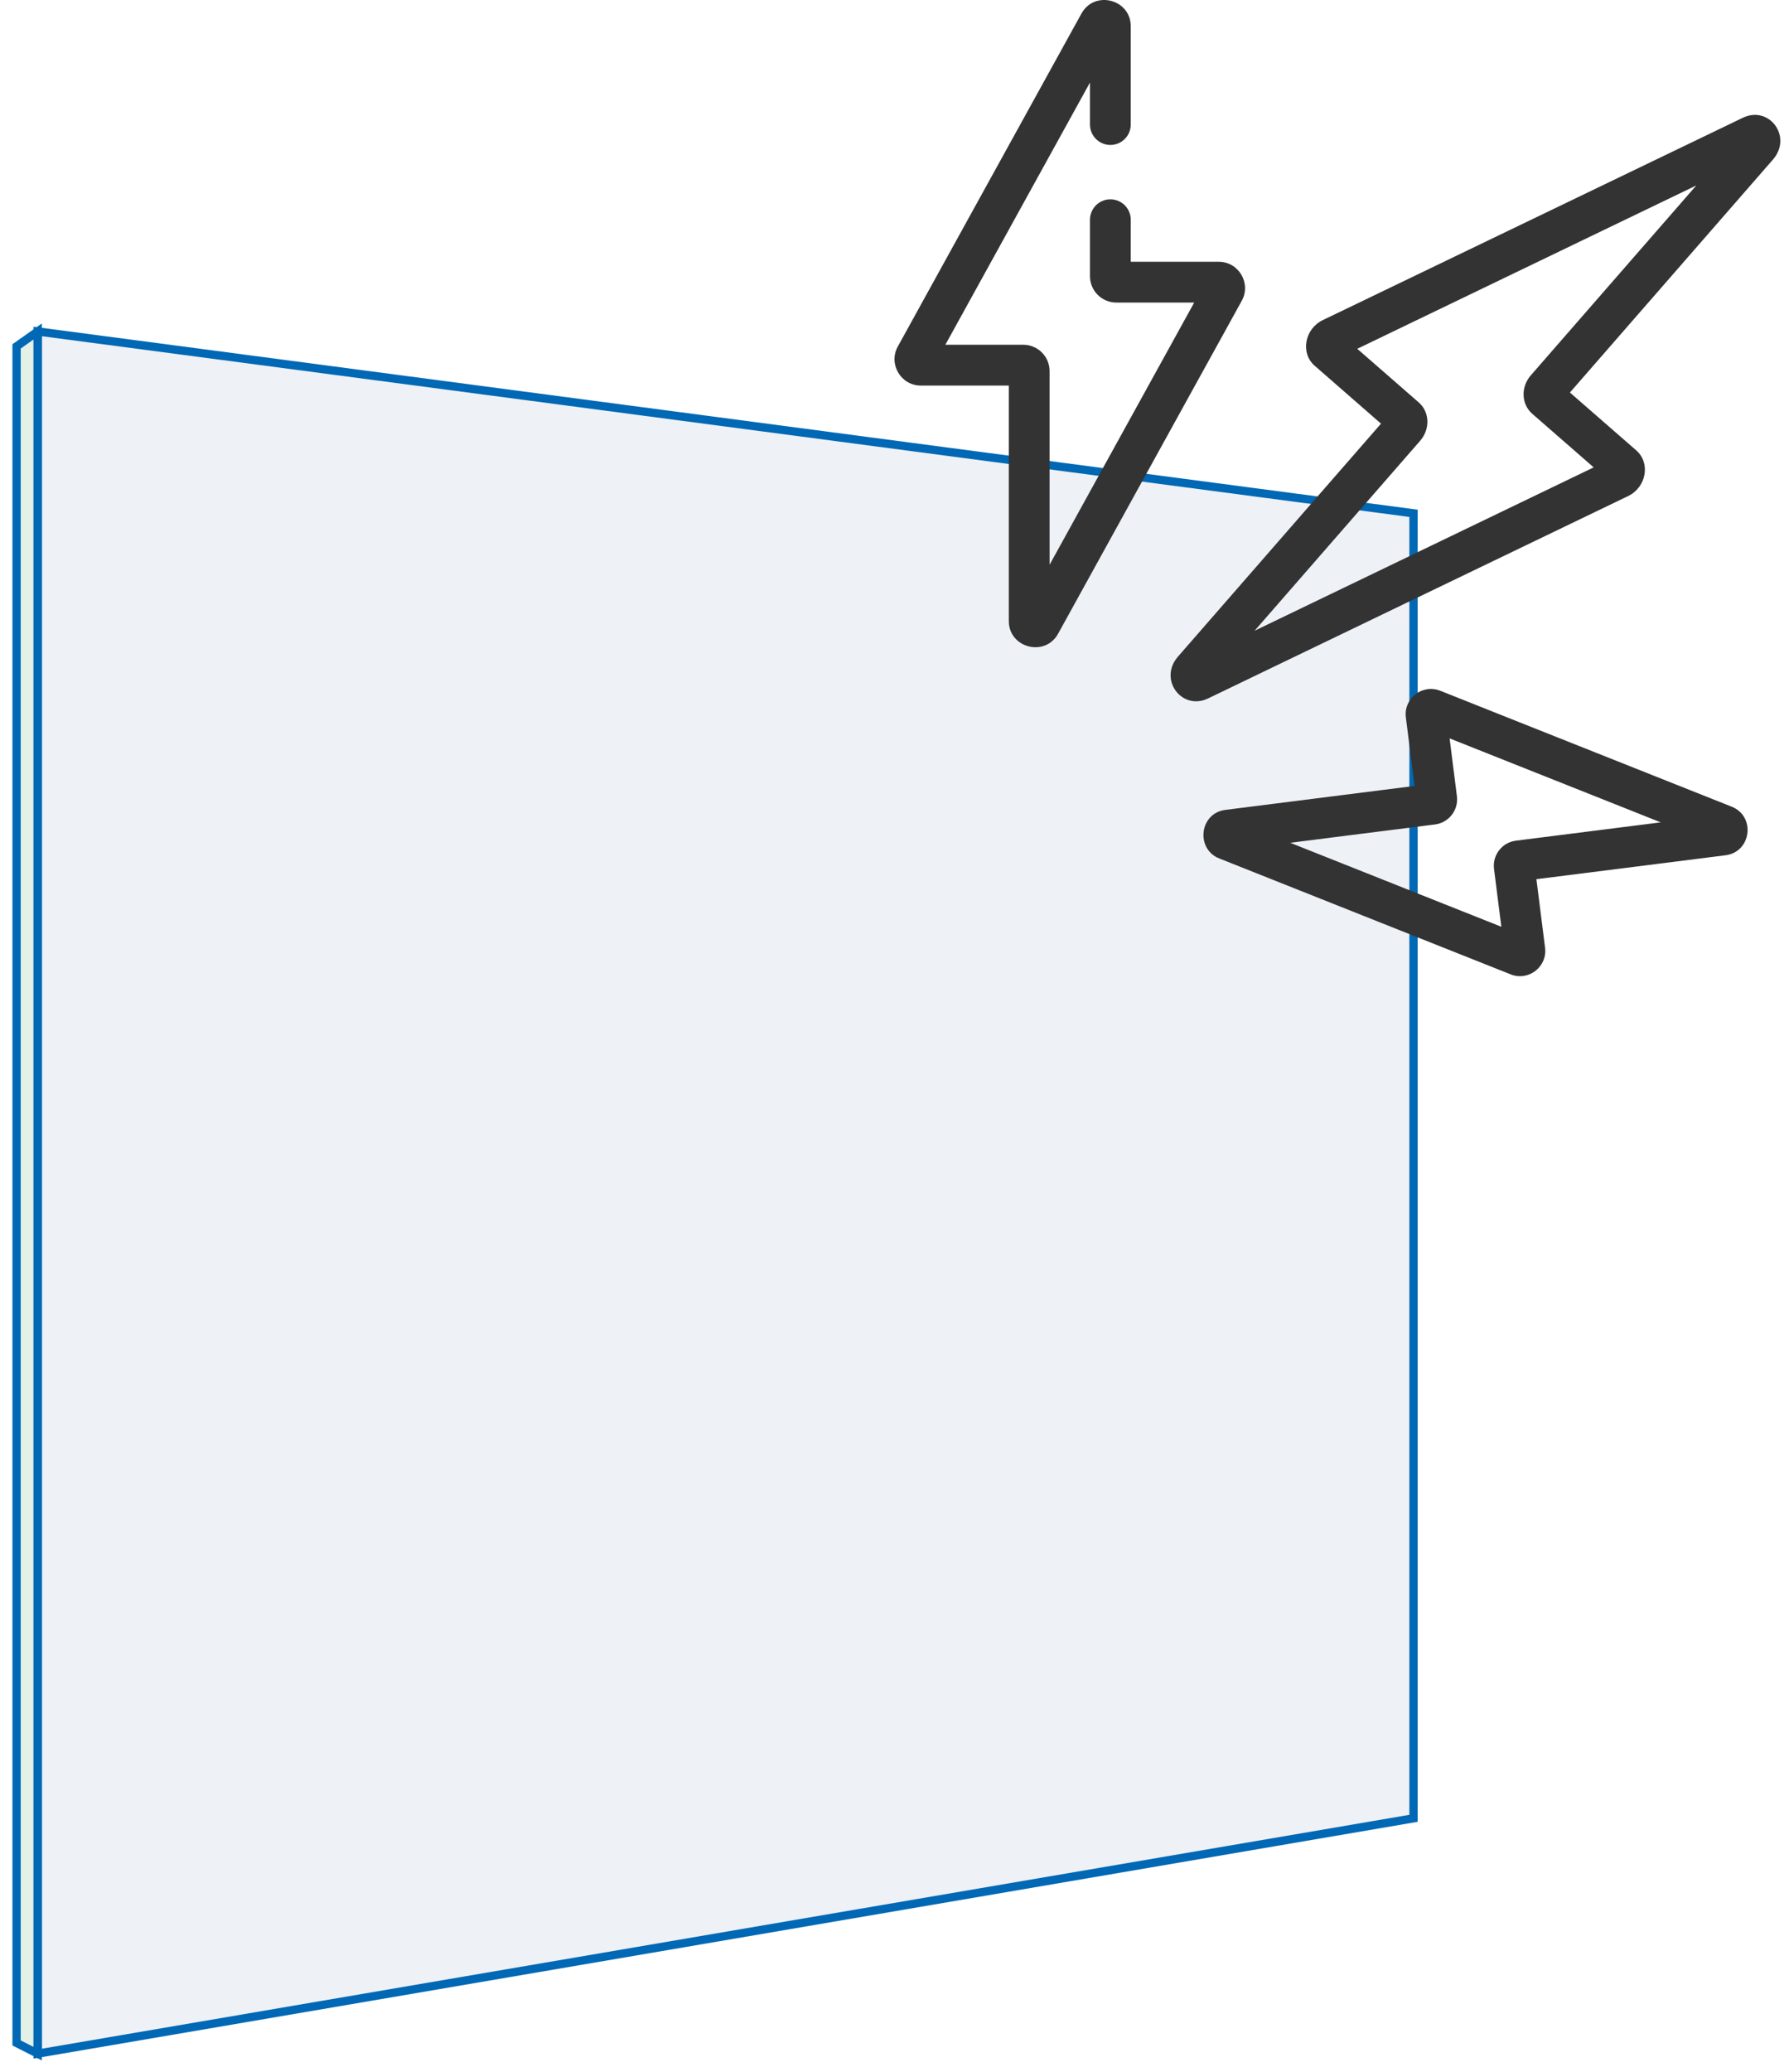
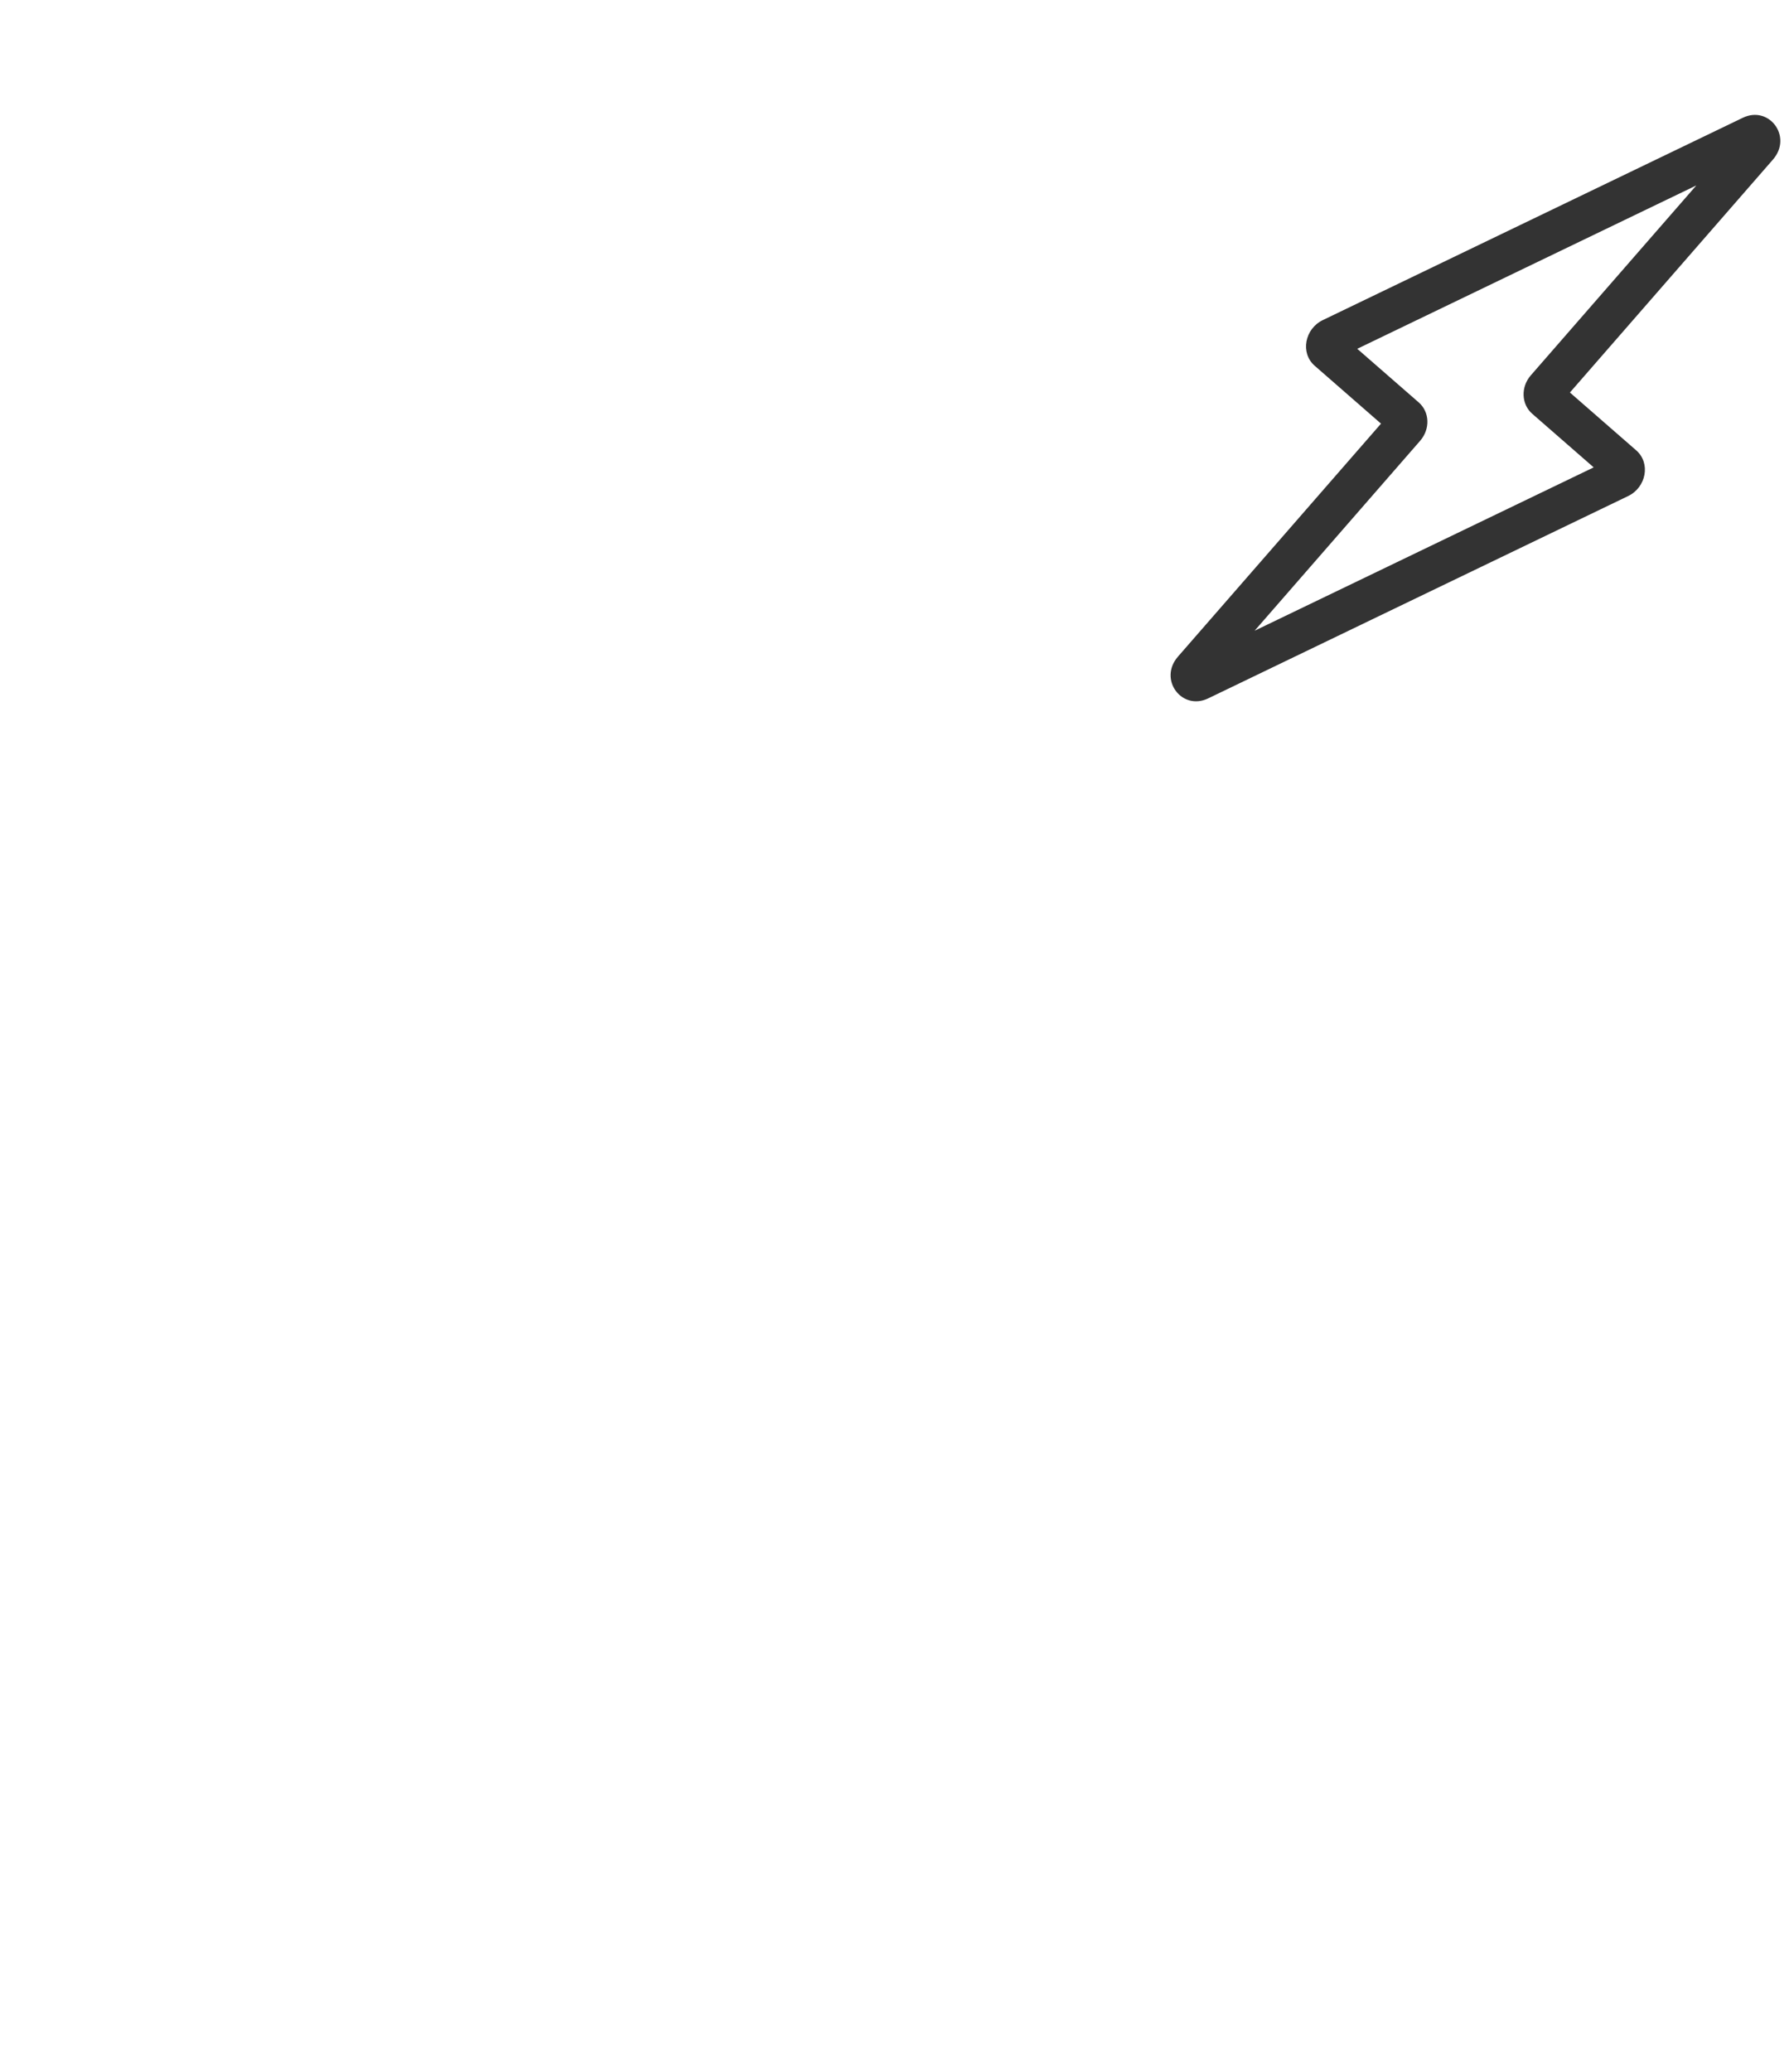
<svg xmlns="http://www.w3.org/2000/svg" width="108" height="125" viewBox="0 0 108 125" fill="none">
-   <path d="M85.332 109.714V30.972L2.273 20V123.913L85.332 109.714Z" fill="#2B4F91" fill-opacity="0.08" stroke="#0068B4" stroke-width="0.5" />
-   <path d="M1 123.268V20.901L2.275 20V123.913L1 123.268Z" fill="#4FA56C" fill-opacity="0.15" stroke="#0068B4" stroke-width="0.5" />
-   <path d="M54.45 20.455L54.199 20.91C53.616 21.966 54.384 23.264 55.589 23.264H60.9V37.472C60.9 39.096 63.089 39.665 63.876 38.239C64.705 36.737 71.283 24.816 72.113 23.312L73.307 21.151L74.964 18.148C75.546 17.091 74.777 15.794 73.574 15.794H68.262V13.258C68.262 12.578 67.712 12.027 67.032 12.027C66.352 12.027 65.801 12.578 65.801 13.258V16.668C65.801 17.543 66.513 18.255 67.388 18.255H72.093L70.598 20.965L63.362 34.078V22.389C63.362 21.514 62.65 20.802 61.774 20.802H57.07L65.801 4.979V7.515C65.801 8.195 66.352 8.746 67.032 8.746C67.712 8.746 68.262 8.195 68.262 7.515V1.585C68.262 -0.046 66.076 -0.613 65.286 0.818L56.053 17.549L54.45 20.455Z" fill="#333333" />
  <path fill-rule="evenodd" clip-rule="evenodd" d="M78.733 30.88L71.115 39.616C69.911 40.997 71.346 42.905 72.935 42.14L80.909 38.3L83.254 37.17L98.291 29.93C99.379 29.406 99.661 27.945 98.778 27.175L94.774 23.684L107.029 9.63C108.233 8.249 106.799 6.341 105.21 7.107L79.854 19.316C78.766 19.841 78.484 21.3 79.367 22.07L83.37 25.562L80.459 28.9L78.733 30.88ZM85.647 24.281C86.312 24.86 86.347 25.892 85.732 26.597C84.588 27.91 76.909 36.716 75.74 38.057L96.209 28.201L92.498 24.965C91.839 24.39 91.8 23.351 92.412 22.649L102.405 11.189L81.936 21.046L85.647 24.281Z" fill="#333333" />
-   <path fill-rule="evenodd" clip-rule="evenodd" d="M81.006 47.977L73.974 48.867C72.405 49.065 72.168 51.226 73.602 51.796L80.479 54.53L82.789 55.449L91.198 58.792C92.279 59.222 93.419 58.328 93.274 57.184L92.751 53.048L104.17 51.605C105.728 51.408 105.999 49.255 104.542 48.675L86.946 41.679C85.871 41.251 84.725 42.136 84.87 43.287L85.393 47.422L83.468 47.666L81.006 47.977ZM87.952 48.043C88.057 48.876 87.465 49.641 86.631 49.746L83.444 50.149C81.271 50.424 78.715 50.747 77.89 50.852L90.634 55.919L90.192 52.429C90.087 51.594 90.679 50.83 91.513 50.725L100.254 49.619L87.511 44.553L87.952 48.043Z" fill="#333333" />
</svg>